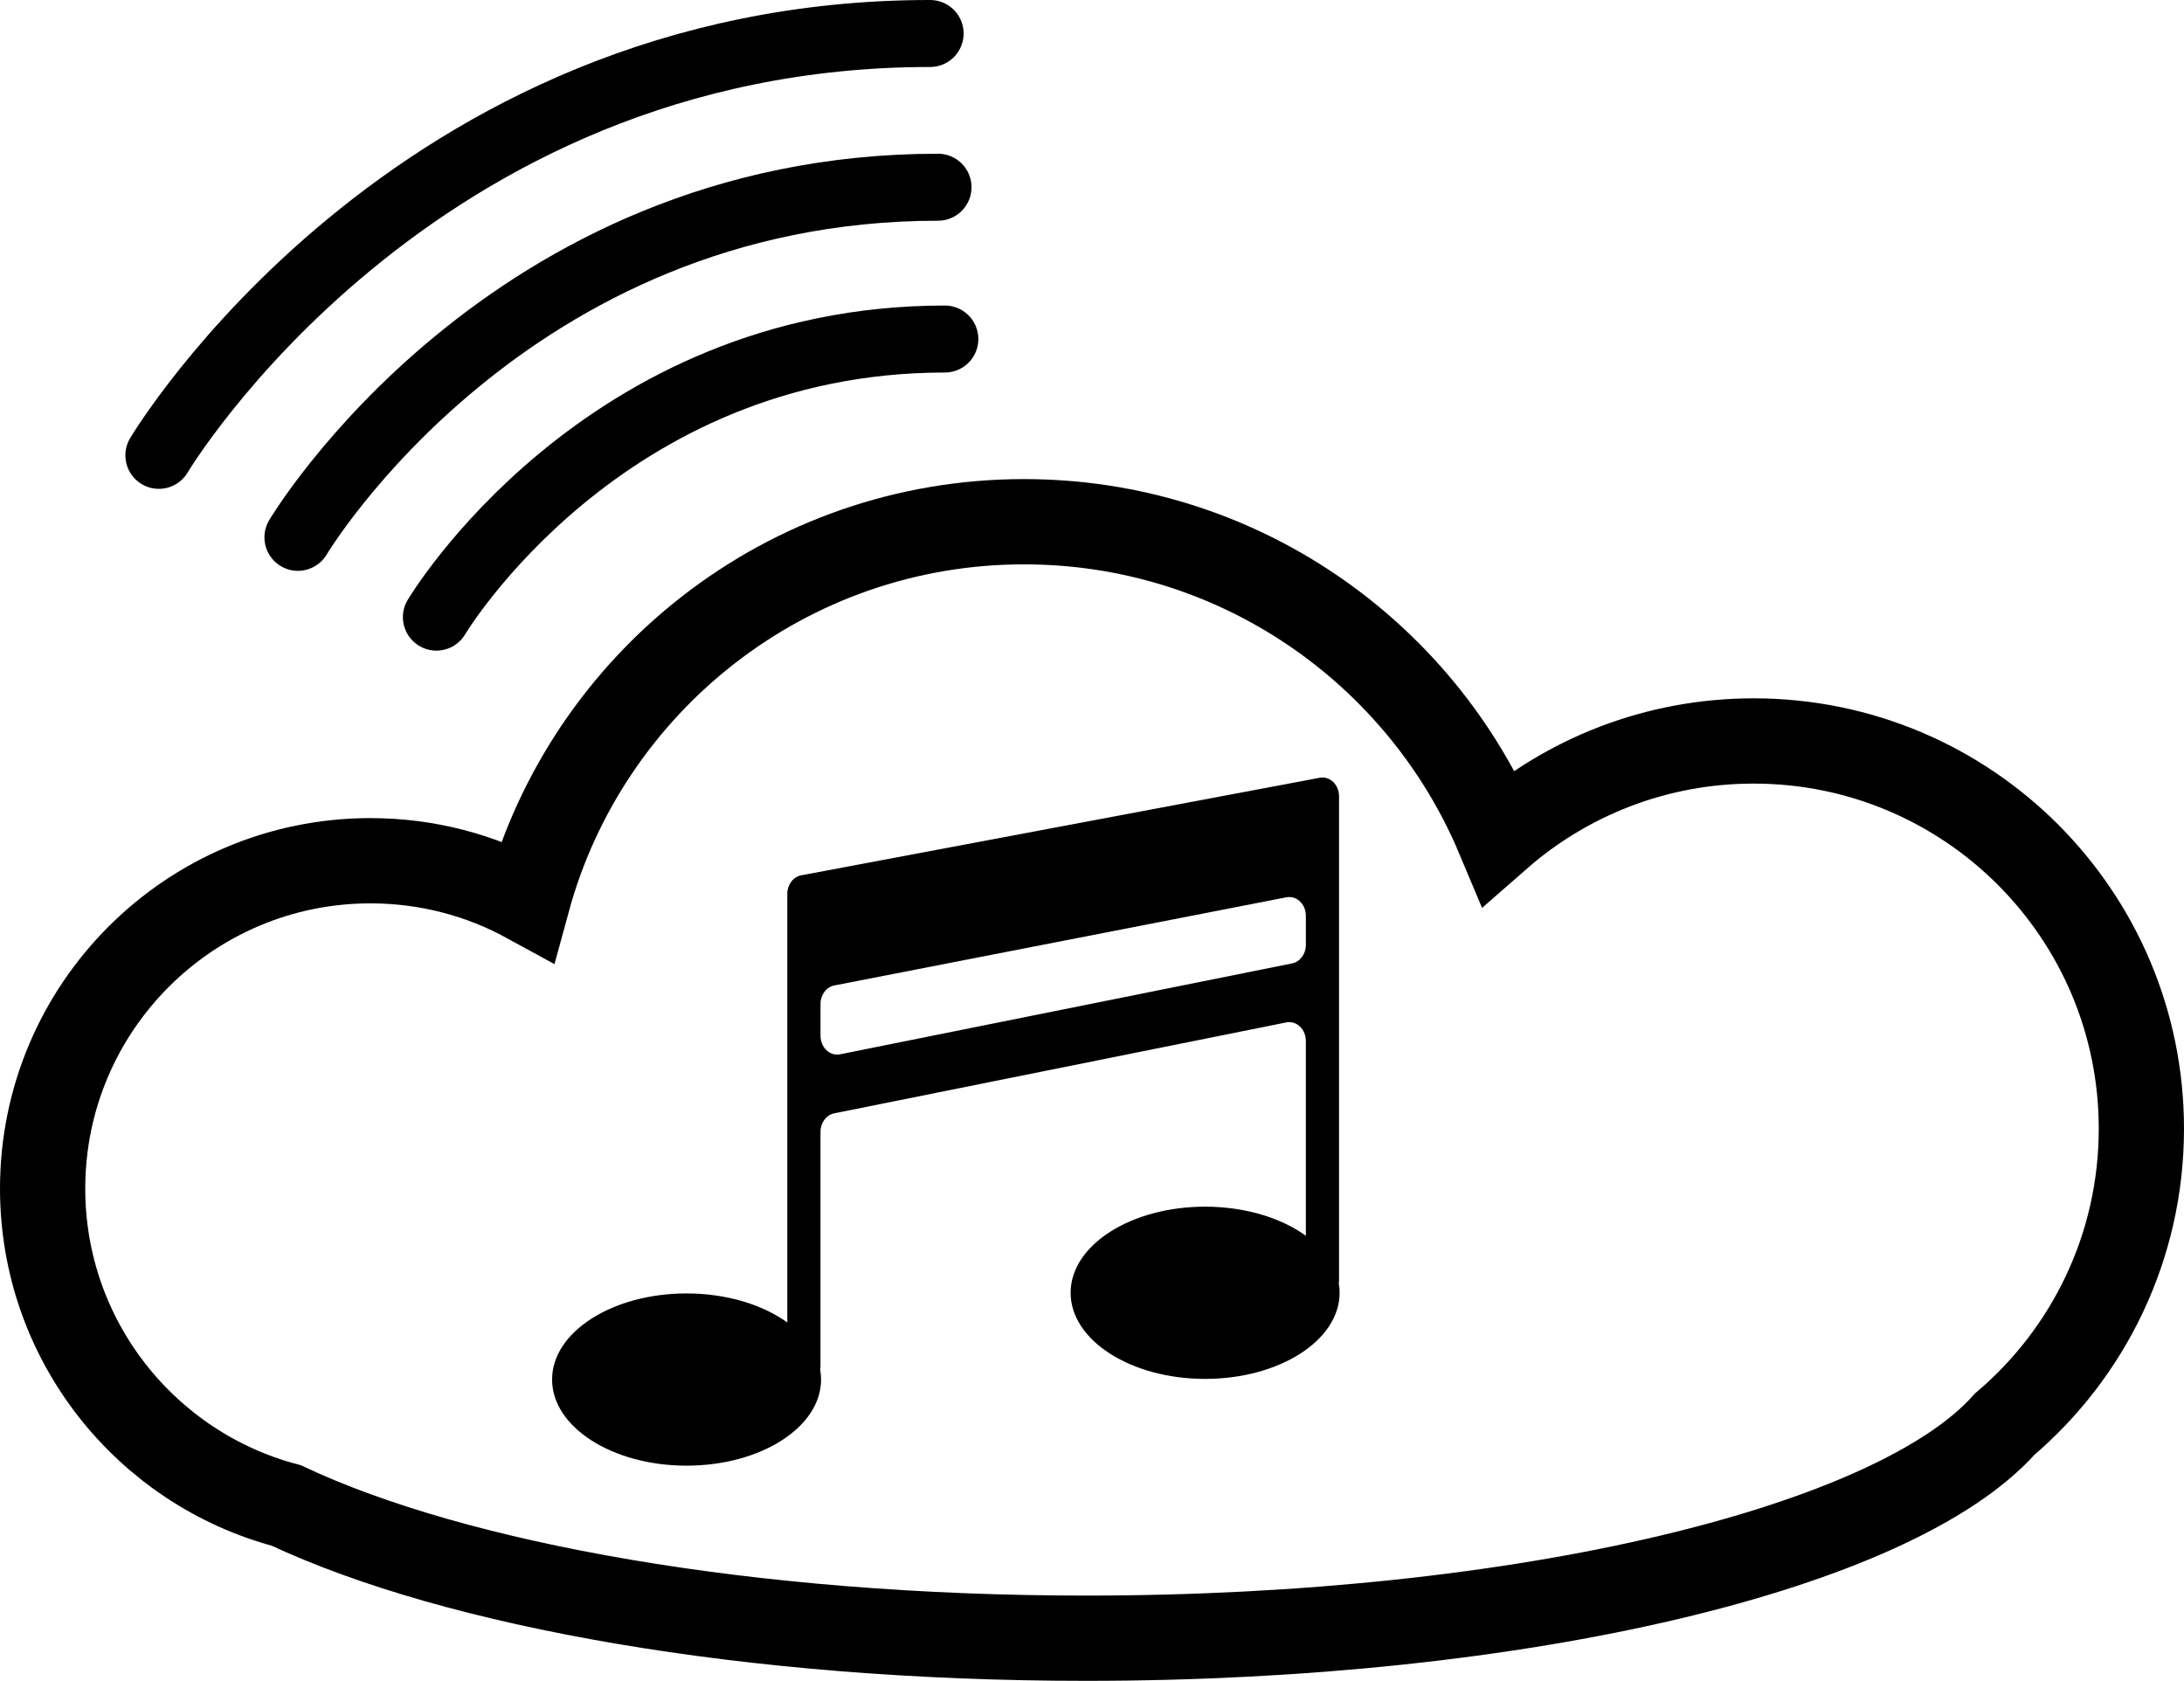
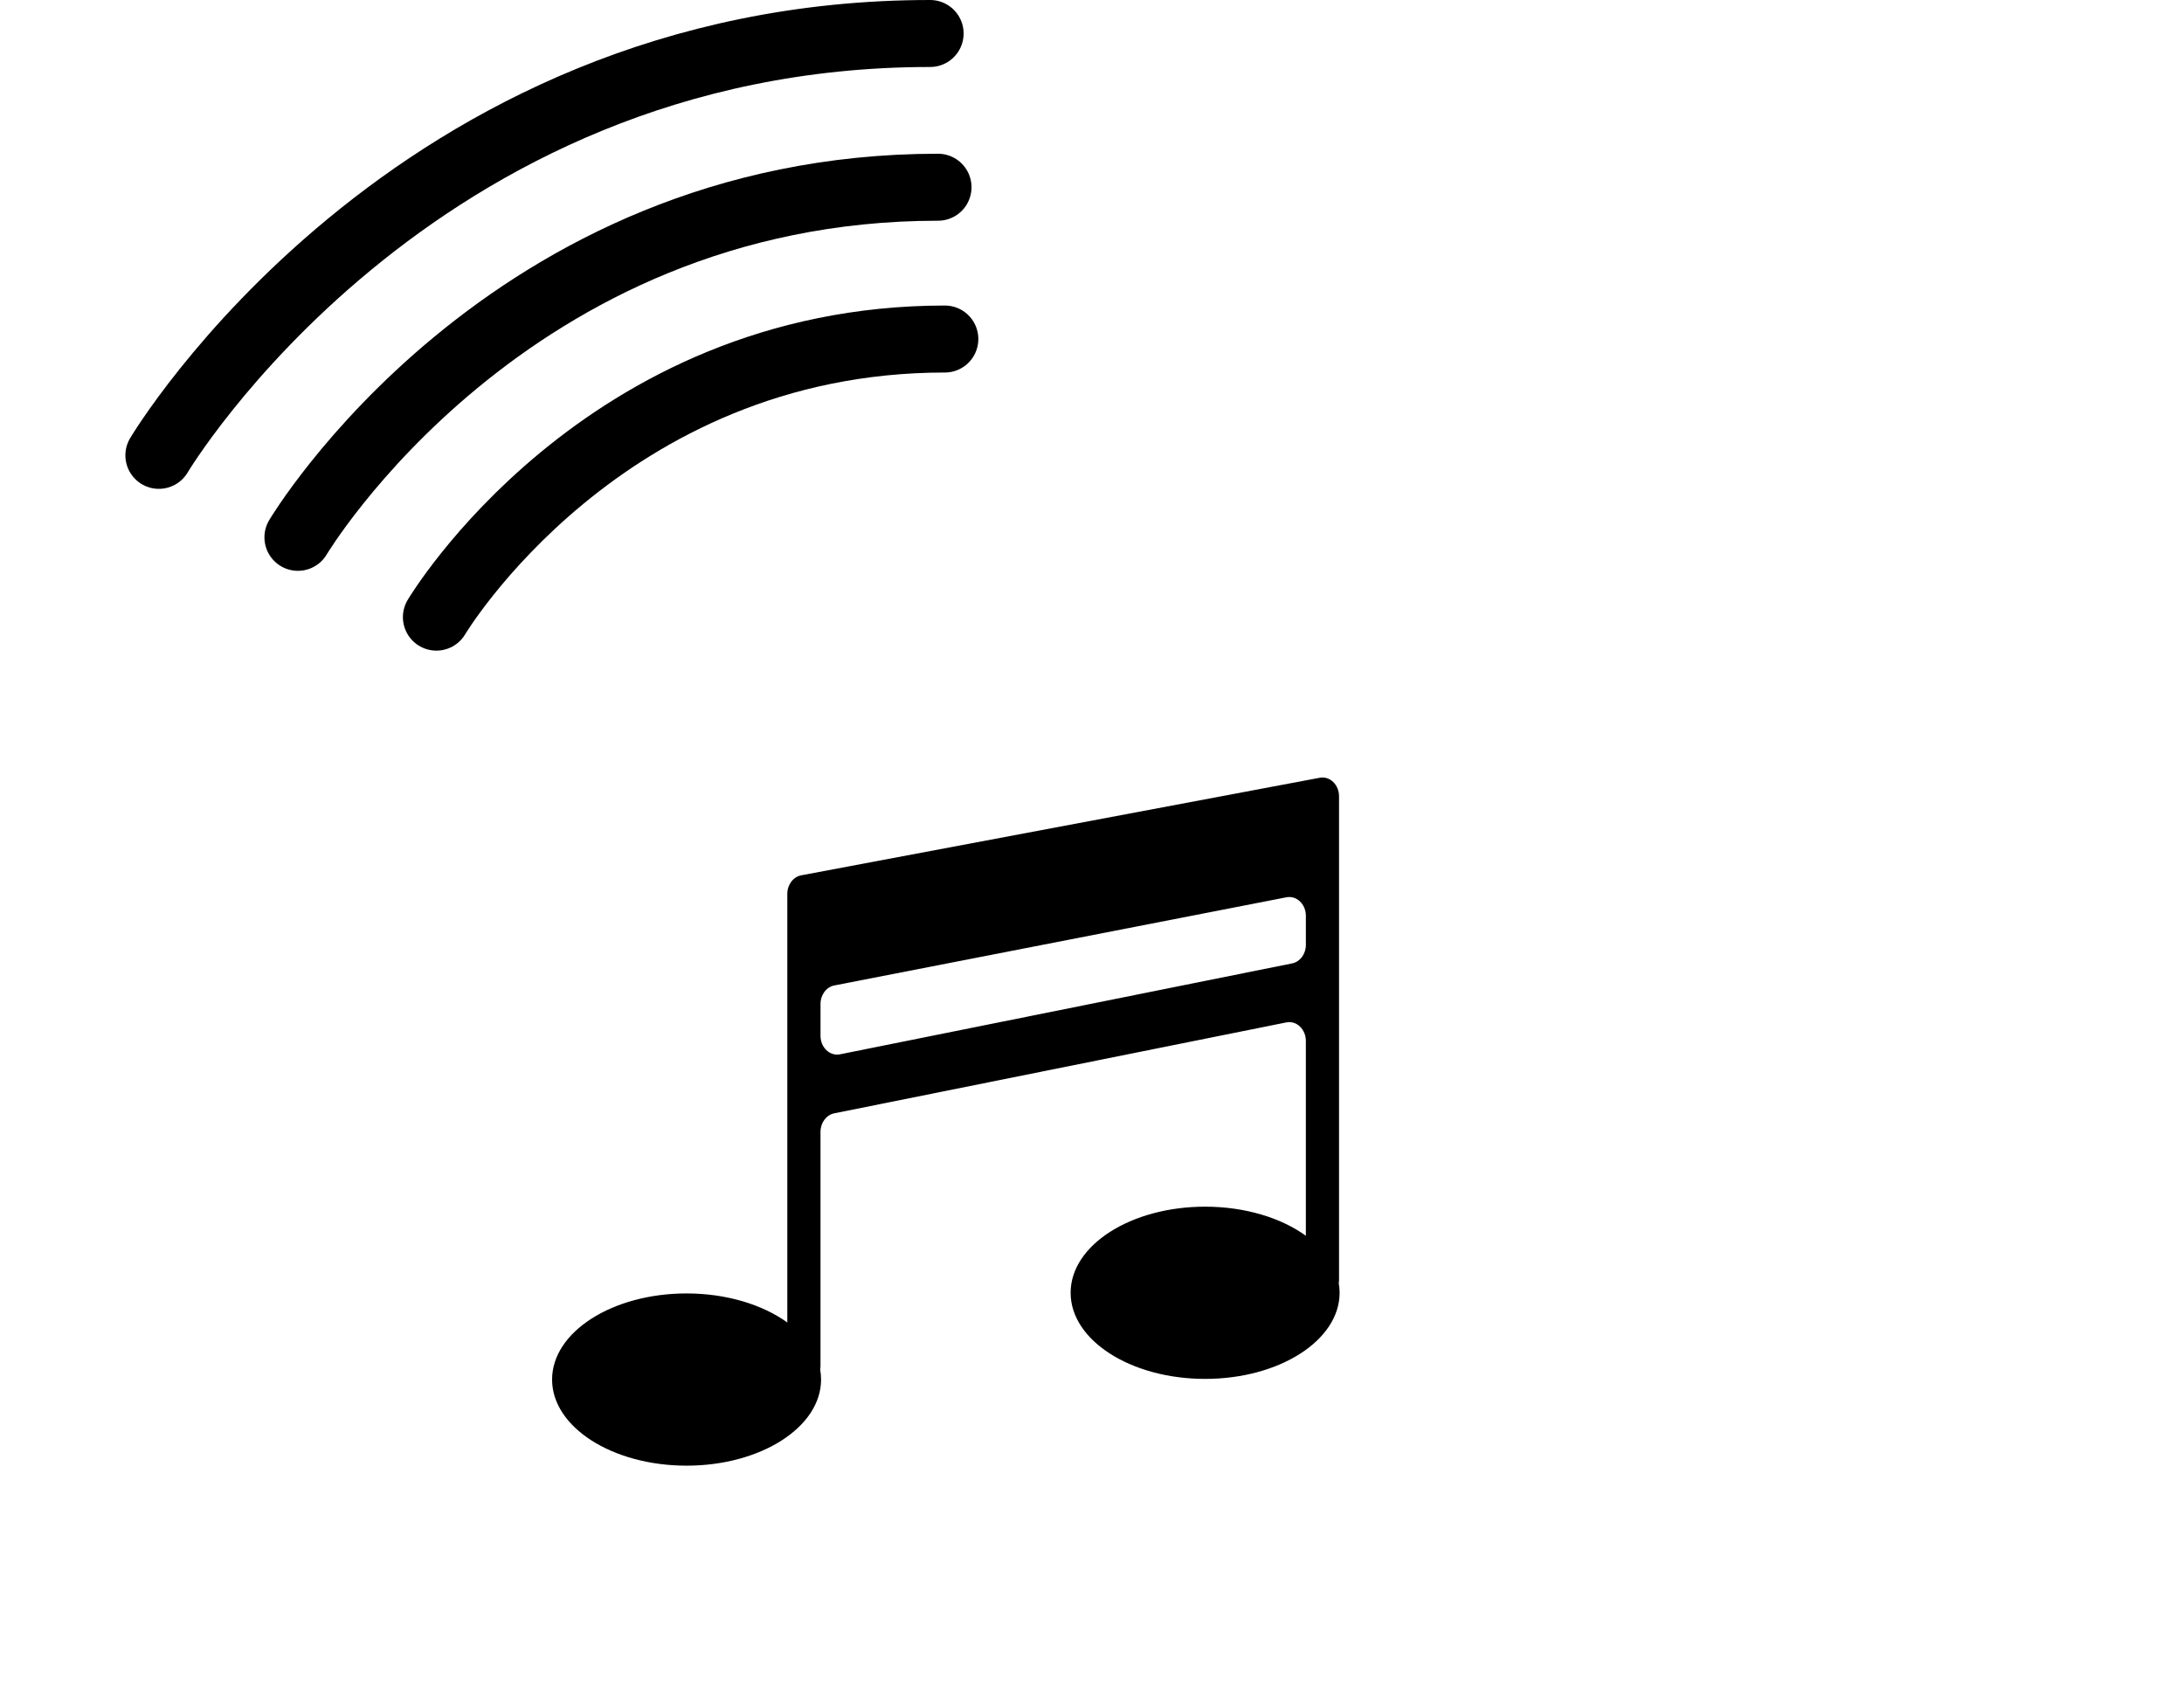
<svg xmlns="http://www.w3.org/2000/svg" id="_Слой_1" data-name="Слой 1" viewBox="0 0 1076 828.01">
  <defs>
    <style>
      .cls-1 {
        stroke-linecap: round;
        stroke-width: 33px;
      }

      .cls-1, .cls-2 {
        fill: none;
        stroke: #000;
        stroke-miterlimit: 10;
      }

      .cls-2 {
        stroke-width: 42px;
      }
    </style>
  </defs>
-   <path class="cls-2" d="M1055,556.01c0-105.49-85.51-191-191-191-48.16,0-92.15,17.83-125.75,47.25-38.38-91.21-128.59-155.25-233.75-155.25-116.89,0-215.29,79.12-244.59,186.73-22.98-12.58-49.36-19.73-77.41-19.73-89.19,0-161.5,72.31-161.5,161.5,0,74.86,50.94,137.82,120.05,156.12,83.56,39.34,228.78,65.38,393.95,65.38,216.39,0,398.56-44.68,452.65-105.44,41.2-35.03,67.35-87.24,67.35-145.56Z" />
  <path d="M659.58,632.11c.08-.53,.13-1.07,.13-1.63v-238.22c0-5.71-4.53-10.06-9.51-9.12l-255.47,48.06c-3.94,.74-6.84,4.6-6.84,9.12v211.17c-12.14-8.78-29.88-14.31-49.63-14.32-36.6,0-66.26,18.99-66.26,42.42s29.67,42.42,66.26,42.42c36.6,0,66.26-18.99,66.26-42.42,0-1.65-.15-3.28-.44-4.89,.1-.59,.16-1.19,.16-1.81v-115.33c0-4.48,2.85-8.32,6.75-9.11l222.76-44.79c5.01-1.01,9.61,3.35,9.61,9.11v95.98c-12.14-8.78-29.87-14.31-49.63-14.32-36.6,0-66.26,18.99-66.26,42.42,0,23.43,29.67,42.42,66.26,42.42,36.6,0,66.26-18.99,66.26-42.42,0-1.61-.14-3.19-.42-4.75Zm-22.96-157.53l-222.76,44.79c-5.01,1.01-9.61-3.35-9.61-9.11v-15.7c0-4.5,2.87-8.35,6.79-9.11l222.76-43.43c5-.97,9.57,3.38,9.57,9.12v14.33c0,4.48-2.84,8.32-6.75,9.11Z" />
  <path class="cls-1" d="M215,304.01s81.5-137,250.5-137" />
  <path class="cls-1" d="M146.78,264.7S249.38,92.23,462.14,92.23" />
  <path class="cls-1" d="M78.27,224.31S201.9,16.5,458.25,16.5" />
</svg>